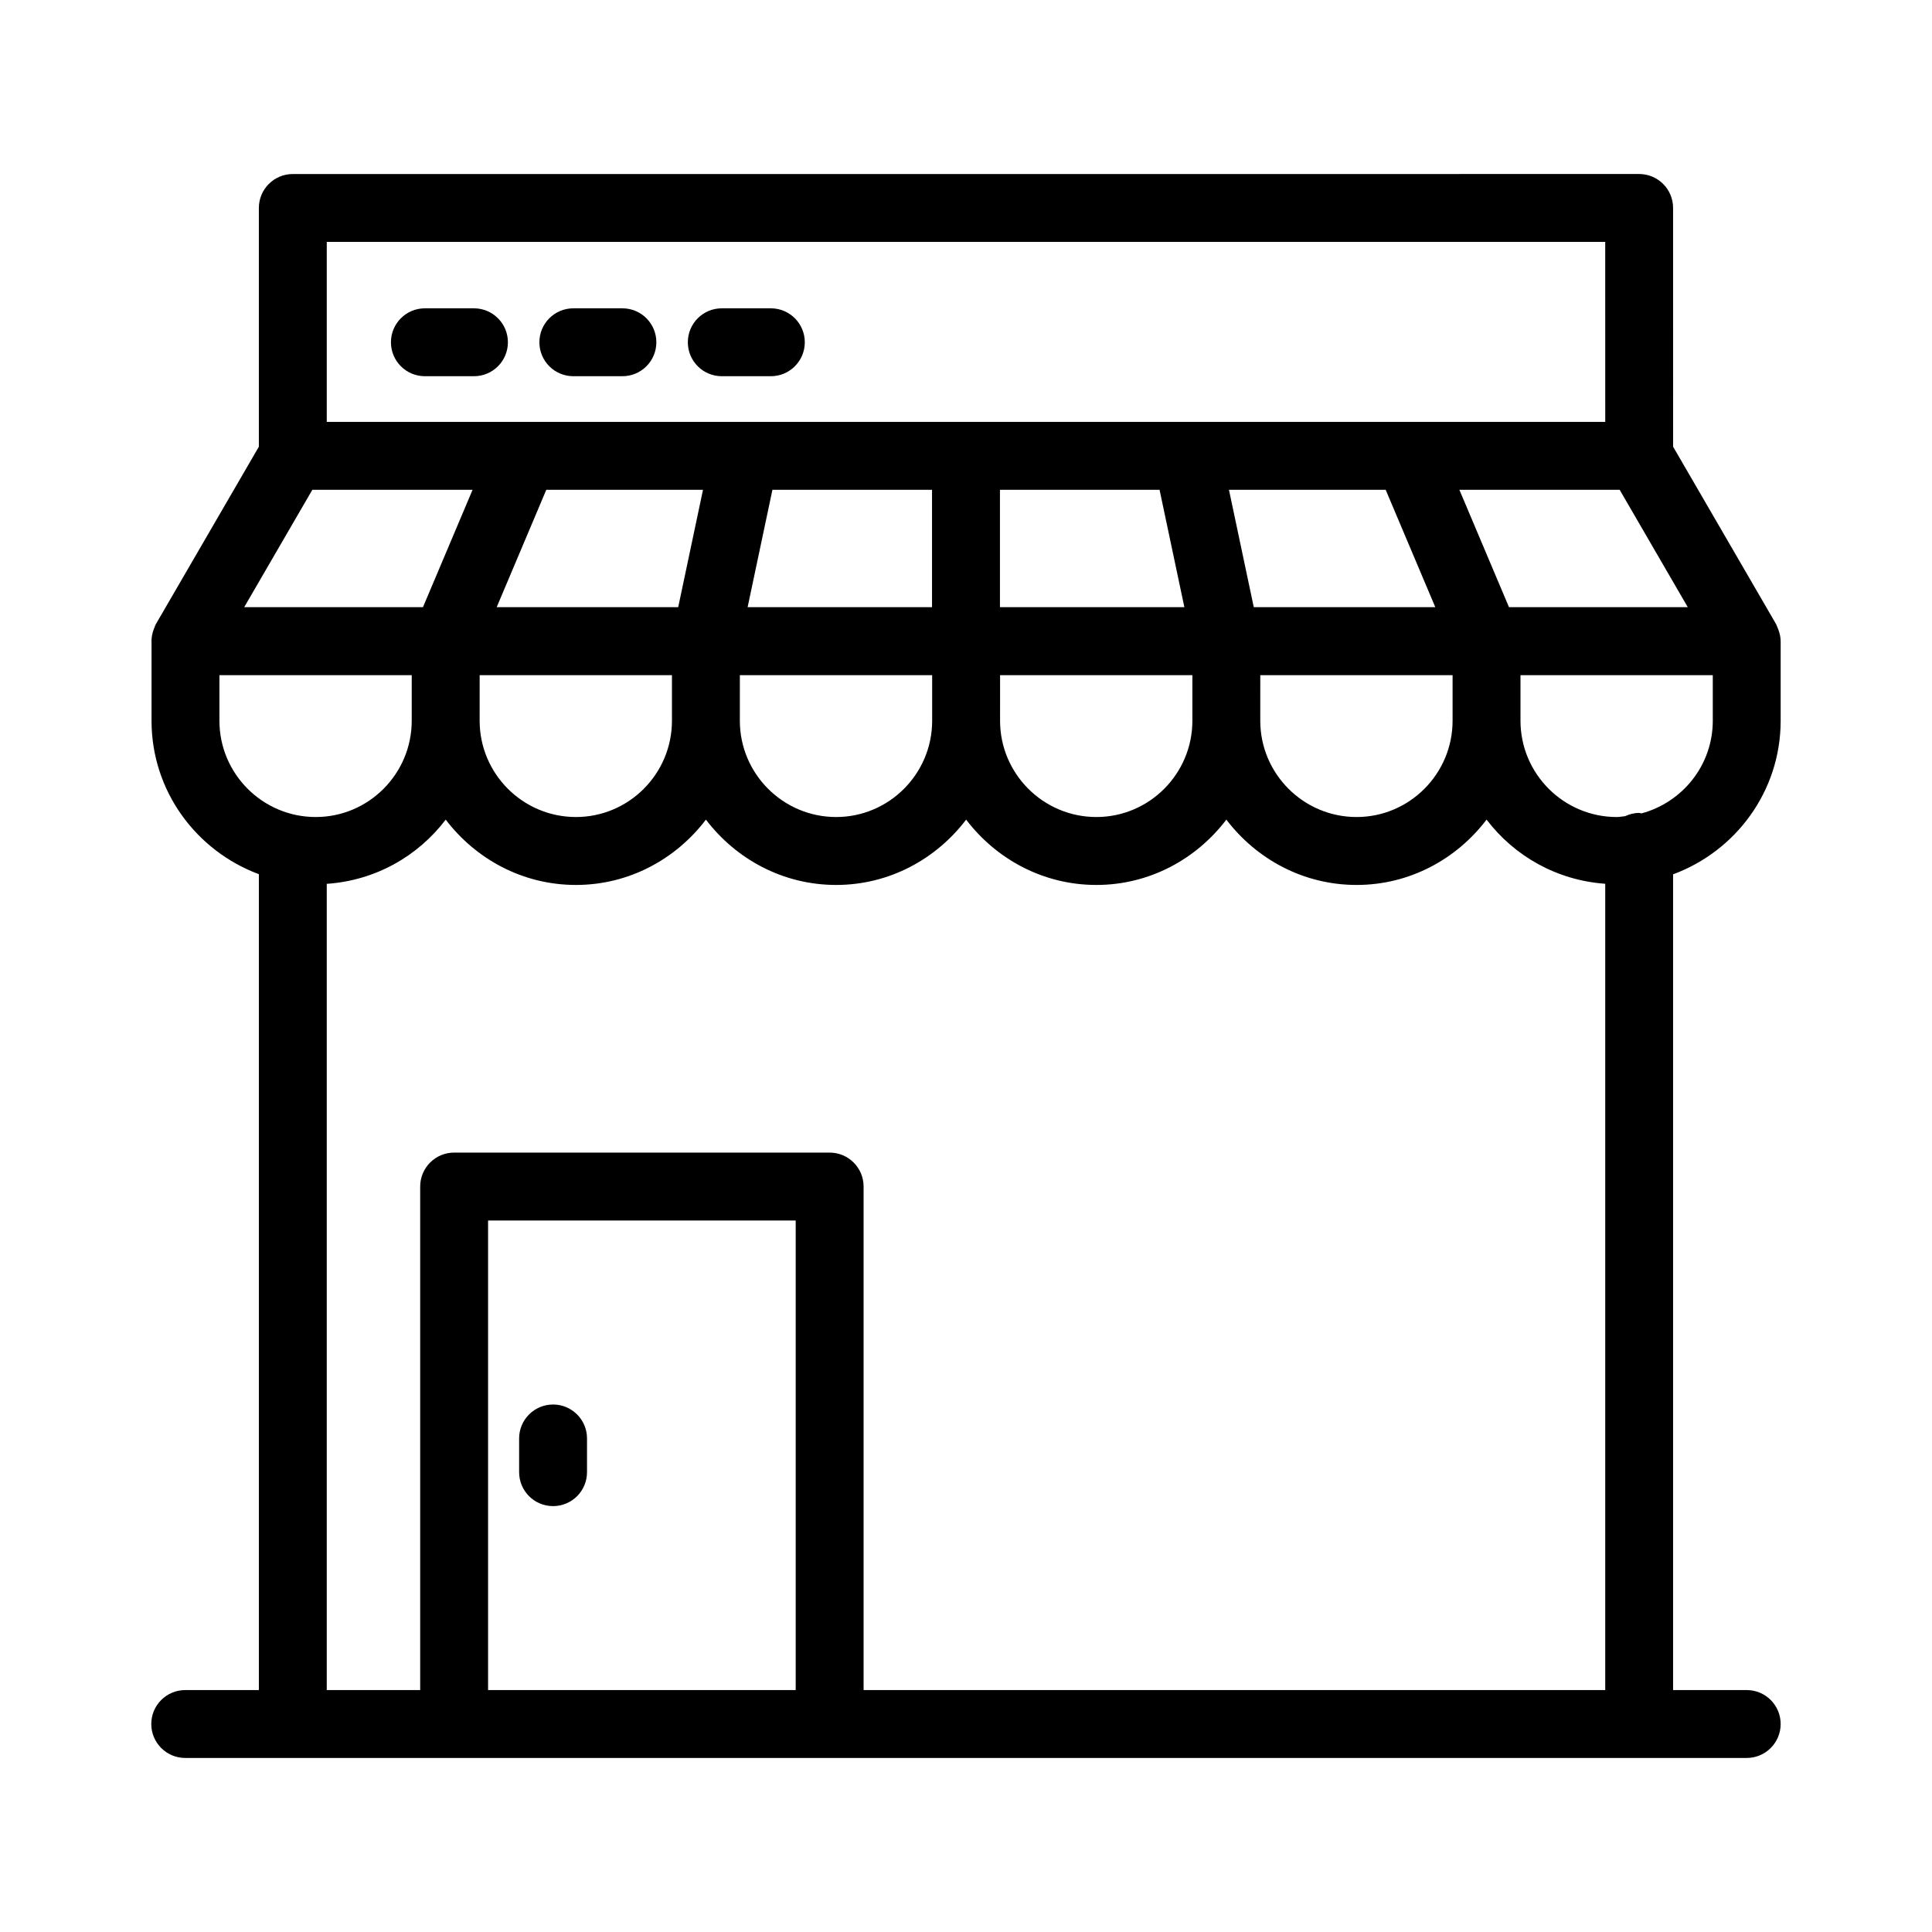
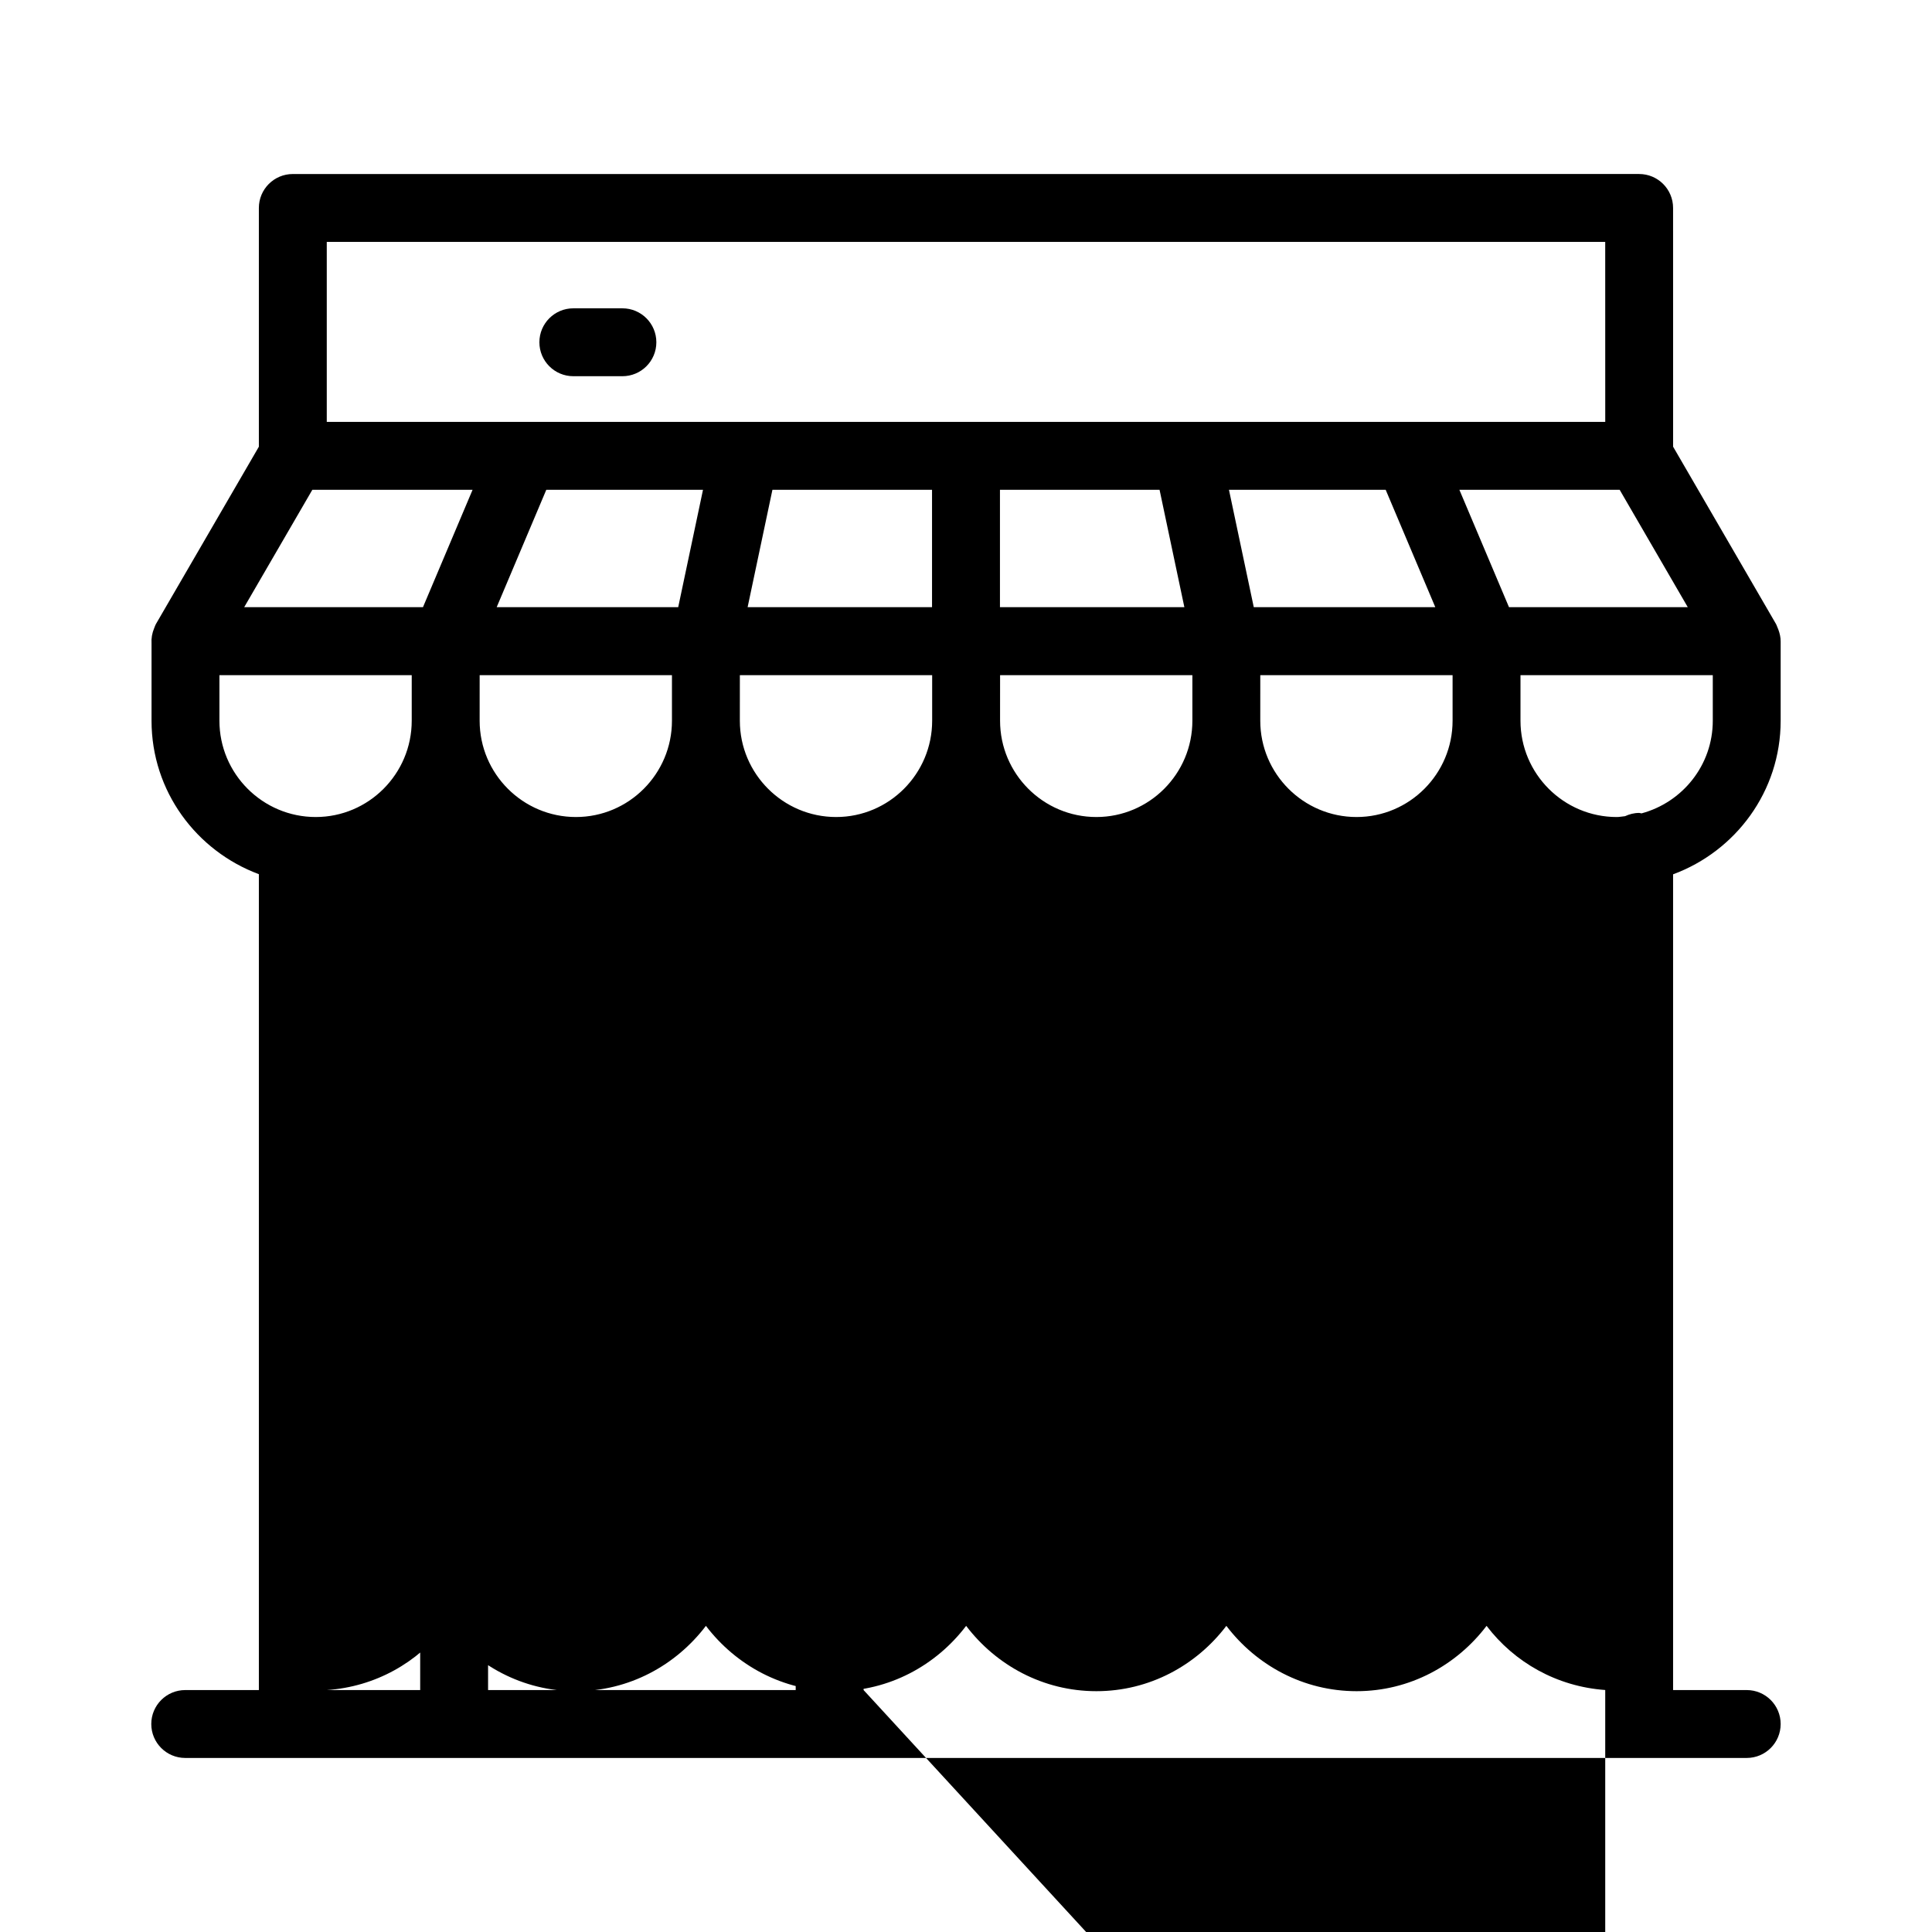
<svg xmlns="http://www.w3.org/2000/svg" fill="#000000" width="800px" height="800px" version="1.1" viewBox="144 144 512 512">
  <g>
-     <path d="m256.6 243.7h13.004c4.969 0 8.996-4.023 8.996-8.996s-4.027-8.996-8.996-8.996h-13.004c-4.969 0-8.996 4.023-8.996 8.996s4.027 8.996 8.996 8.996z" />
    <path d="m295.94 243.7h13.004c4.969 0 8.996-4.023 8.996-8.996s-4.027-8.996-8.996-8.996h-13.004c-4.969 0-8.996 4.023-8.996 8.996s4.027 8.996 8.996 8.996z" />
-     <path d="m335.28 243.7h13.004c4.969 0 8.996-4.023 8.996-8.996s-4.027-8.996-8.996-8.996h-13.004c-4.969 0-8.996 4.023-8.996 8.996s4.027 8.996 8.996 8.996z" />
-     <path d="m184.92 310.32c-0.027 0.059-0.051 0.117-0.074 0.18-0.539 1.293-0.777 2.656-0.688 4.031v20.473c0 18.676 11.887 34.504 28.445 40.664v216.22l-19.516-0.004c-4.969 0-8.996 4.023-8.996 8.996 0 4.973 4.027 8.996 8.996 8.996h413.81c4.969 0 8.996-4.023 8.996-8.996 0-4.973-4.027-8.996-8.996-8.996h-19.512v-216.18c16.586-6.129 28.508-21.984 28.508-40.703v-20.984c0.012-1.094-0.238-2.168-0.625-3.211-0.094-0.258-0.191-0.496-0.309-0.742-0.102-0.215-0.148-0.445-0.27-0.648l-27.297-47.035-0.008-63.27c0-4.973-4.027-8.996-8.996-8.996l-356.79 0.004c-4.969 0-8.996 4.023-8.996 8.996v63.27l-27.305 47.035c-0.172 0.289-0.246 0.605-0.379 0.906zm17.23 24.676v-12.07h50.961v12.07c0 14.074-11.414 25.523-25.438 25.523-14.074 0-25.523-11.445-25.523-25.523zm24.625-61.199h42.465l-13.148 31.109h-47.375zm224.52 0 6.574 31.109h-48.871v-31.109zm121.93 0 18.051 31.109h-47.379l-13.148-31.109zm-302.11 49.129h50.961v12.07c0 14.074-11.414 25.523-25.445 25.523-14.07 0-25.52-11.449-25.52-25.523zm68.957 0h50.961v12.07c0 14.074-11.414 25.523-25.445 25.523-14.07 0-25.52-11.449-25.52-25.523zm68.961 0h50.961v12.07c0 14.074-11.414 25.523-25.445 25.523-14.07 0-25.52-11.449-25.52-25.523zm68.957 0h50.961v12.07c0 14.074-11.414 25.523-25.445 25.523-14.07 0-25.52-11.449-25.52-25.523zm33.23-49.129 13.148 31.109h-48.105l-6.574-31.109zm-120.22 31.109h-48.871l6.574-31.109h42.297zm-67.266 0h-48.105l13.148-31.109h41.527zm-50.387 286.98v-124.44h81.523v124.44zm99.516 0v-133.44c0-4.973-4.027-8.996-8.996-8.996h-99.516c-4.969 0-8.996 4.023-8.996 8.996v133.44h-24.758v-213.66c12.871-0.875 24.148-7.309 31.523-17.016 7.953 10.449 20.395 17.312 34.508 17.312 14.09 0 26.508-6.863 34.449-17.312 7.953 10.449 20.395 17.312 34.512 17.312 14.09 0 26.508-6.863 34.449-17.312 7.953 10.449 20.395 17.312 34.512 17.312 14.09 0 26.508-6.863 34.449-17.312 7.953 10.449 20.395 17.312 34.512 17.312 14.09 0 26.508-6.863 34.449-17.312 7.363 9.672 18.609 16.086 31.445 17v213.68zm206.15-232.33c-0.215-0.016-0.398-0.125-0.617-0.125-1.348 0-2.594 0.34-3.742 0.867-0.734 0.062-1.441 0.223-2.188 0.223-14.07 0-25.52-11.449-25.52-25.523v-12.07h50.961v12.07c0 11.789-8.047 21.641-18.895 24.559zm-9.613-151.45 0.008 47.699h-338.81v-47.699z" />
-     <path d="m290.57 516.21c-4.969 0-8.996 4.023-8.996 8.996v8.934c0 4.973 4.027 8.996 8.996 8.996s8.996-4.023 8.996-8.996v-8.934c0.004-4.973-4.027-8.996-8.996-8.996z" />
+     <path d="m184.92 310.32c-0.027 0.059-0.051 0.117-0.074 0.18-0.539 1.293-0.777 2.656-0.688 4.031v20.473c0 18.676 11.887 34.504 28.445 40.664v216.22l-19.516-0.004c-4.969 0-8.996 4.023-8.996 8.996 0 4.973 4.027 8.996 8.996 8.996h413.81c4.969 0 8.996-4.023 8.996-8.996 0-4.973-4.027-8.996-8.996-8.996h-19.512v-216.18c16.586-6.129 28.508-21.984 28.508-40.703v-20.984c0.012-1.094-0.238-2.168-0.625-3.211-0.094-0.258-0.191-0.496-0.309-0.742-0.102-0.215-0.148-0.445-0.27-0.648l-27.297-47.035-0.008-63.27c0-4.973-4.027-8.996-8.996-8.996l-356.79 0.004c-4.969 0-8.996 4.023-8.996 8.996v63.27l-27.305 47.035c-0.172 0.289-0.246 0.605-0.379 0.906zm17.23 24.676v-12.07h50.961v12.07c0 14.074-11.414 25.523-25.438 25.523-14.074 0-25.523-11.445-25.523-25.523zm24.625-61.199h42.465l-13.148 31.109h-47.375zm224.52 0 6.574 31.109h-48.871v-31.109zm121.93 0 18.051 31.109h-47.379l-13.148-31.109zm-302.11 49.129h50.961v12.07c0 14.074-11.414 25.523-25.445 25.523-14.07 0-25.52-11.449-25.52-25.523zm68.957 0h50.961v12.07c0 14.074-11.414 25.523-25.445 25.523-14.07 0-25.52-11.449-25.52-25.523zm68.961 0h50.961v12.07c0 14.074-11.414 25.523-25.445 25.523-14.07 0-25.52-11.449-25.52-25.523zm68.957 0h50.961v12.07c0 14.074-11.414 25.523-25.445 25.523-14.07 0-25.52-11.449-25.52-25.523zm33.23-49.129 13.148 31.109h-48.105l-6.574-31.109zm-120.22 31.109h-48.871l6.574-31.109h42.297zm-67.266 0h-48.105l13.148-31.109h41.527zm-50.387 286.98v-124.44h81.523v124.44zm99.516 0v-133.44c0-4.973-4.027-8.996-8.996-8.996h-99.516c-4.969 0-8.996 4.023-8.996 8.996v133.44h-24.758c12.871-0.875 24.148-7.309 31.523-17.016 7.953 10.449 20.395 17.312 34.508 17.312 14.09 0 26.508-6.863 34.449-17.312 7.953 10.449 20.395 17.312 34.512 17.312 14.09 0 26.508-6.863 34.449-17.312 7.953 10.449 20.395 17.312 34.512 17.312 14.09 0 26.508-6.863 34.449-17.312 7.953 10.449 20.395 17.312 34.512 17.312 14.09 0 26.508-6.863 34.449-17.312 7.363 9.672 18.609 16.086 31.445 17v213.68zm206.15-232.33c-0.215-0.016-0.398-0.125-0.617-0.125-1.348 0-2.594 0.34-3.742 0.867-0.734 0.062-1.441 0.223-2.188 0.223-14.07 0-25.52-11.449-25.52-25.523v-12.07h50.961v12.07c0 11.789-8.047 21.641-18.895 24.559zm-9.613-151.45 0.008 47.699h-338.81v-47.699z" />
  </g>
</svg>